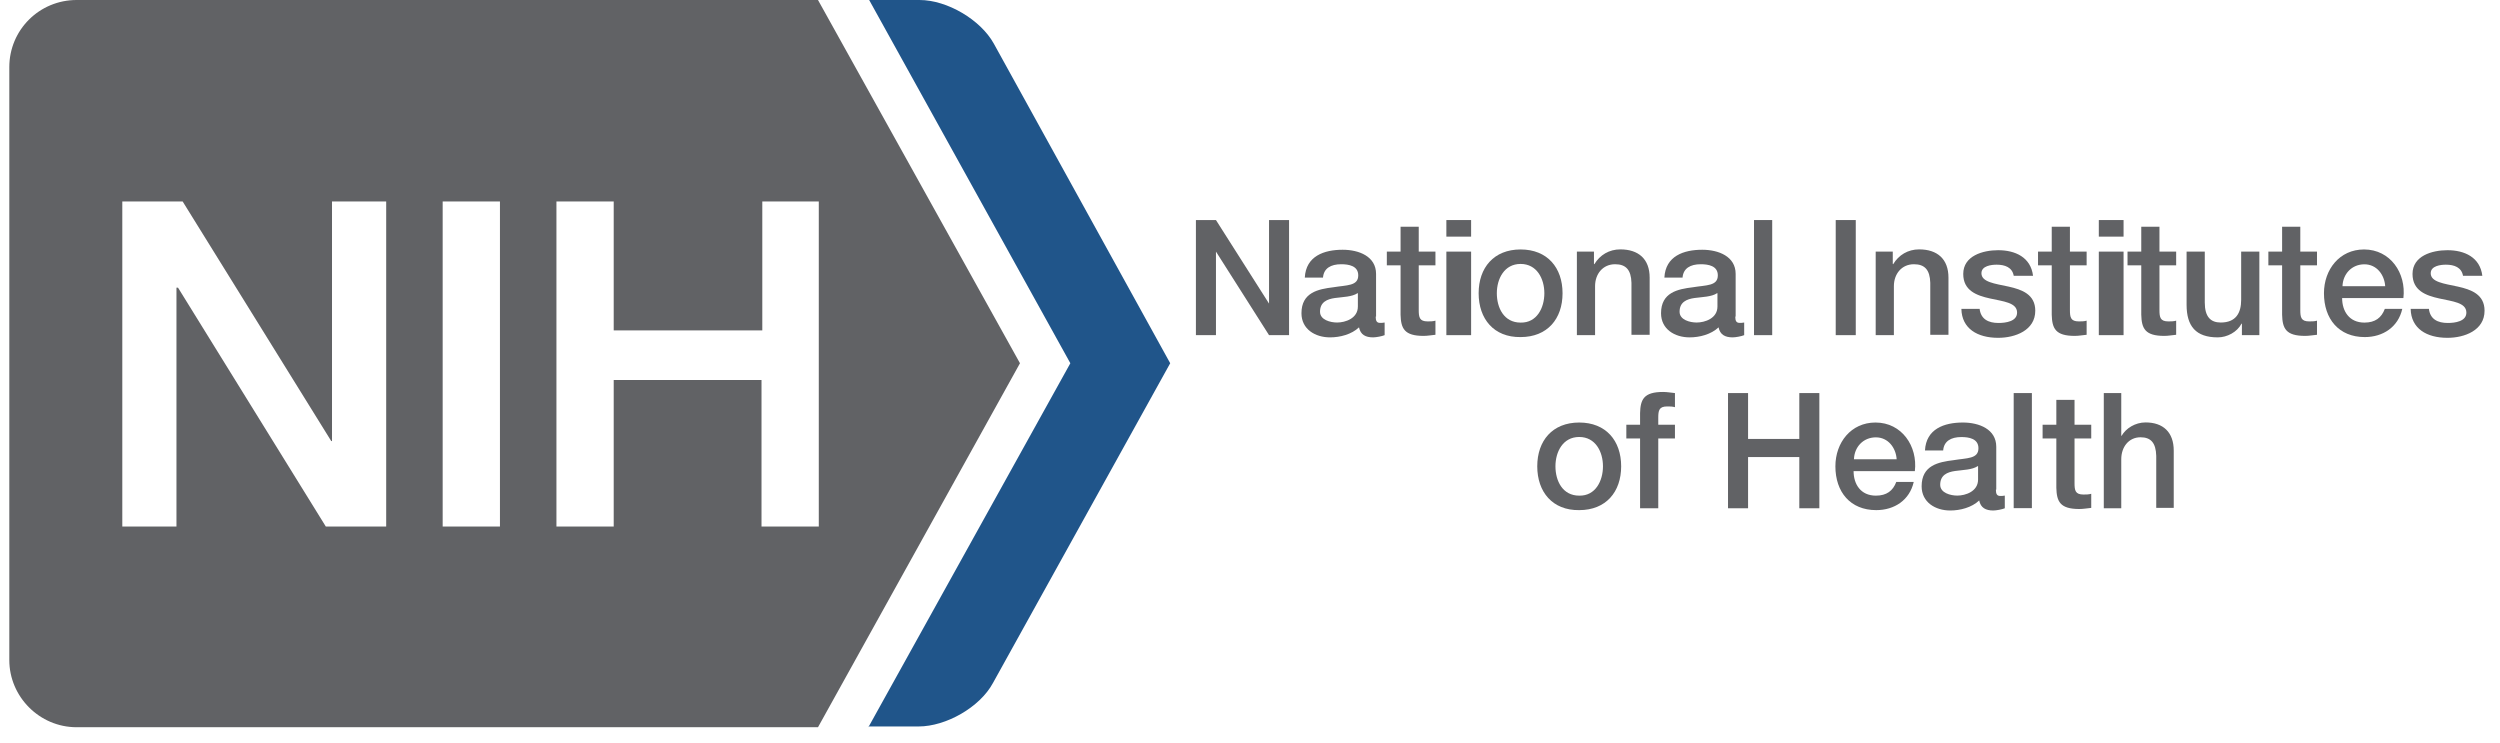
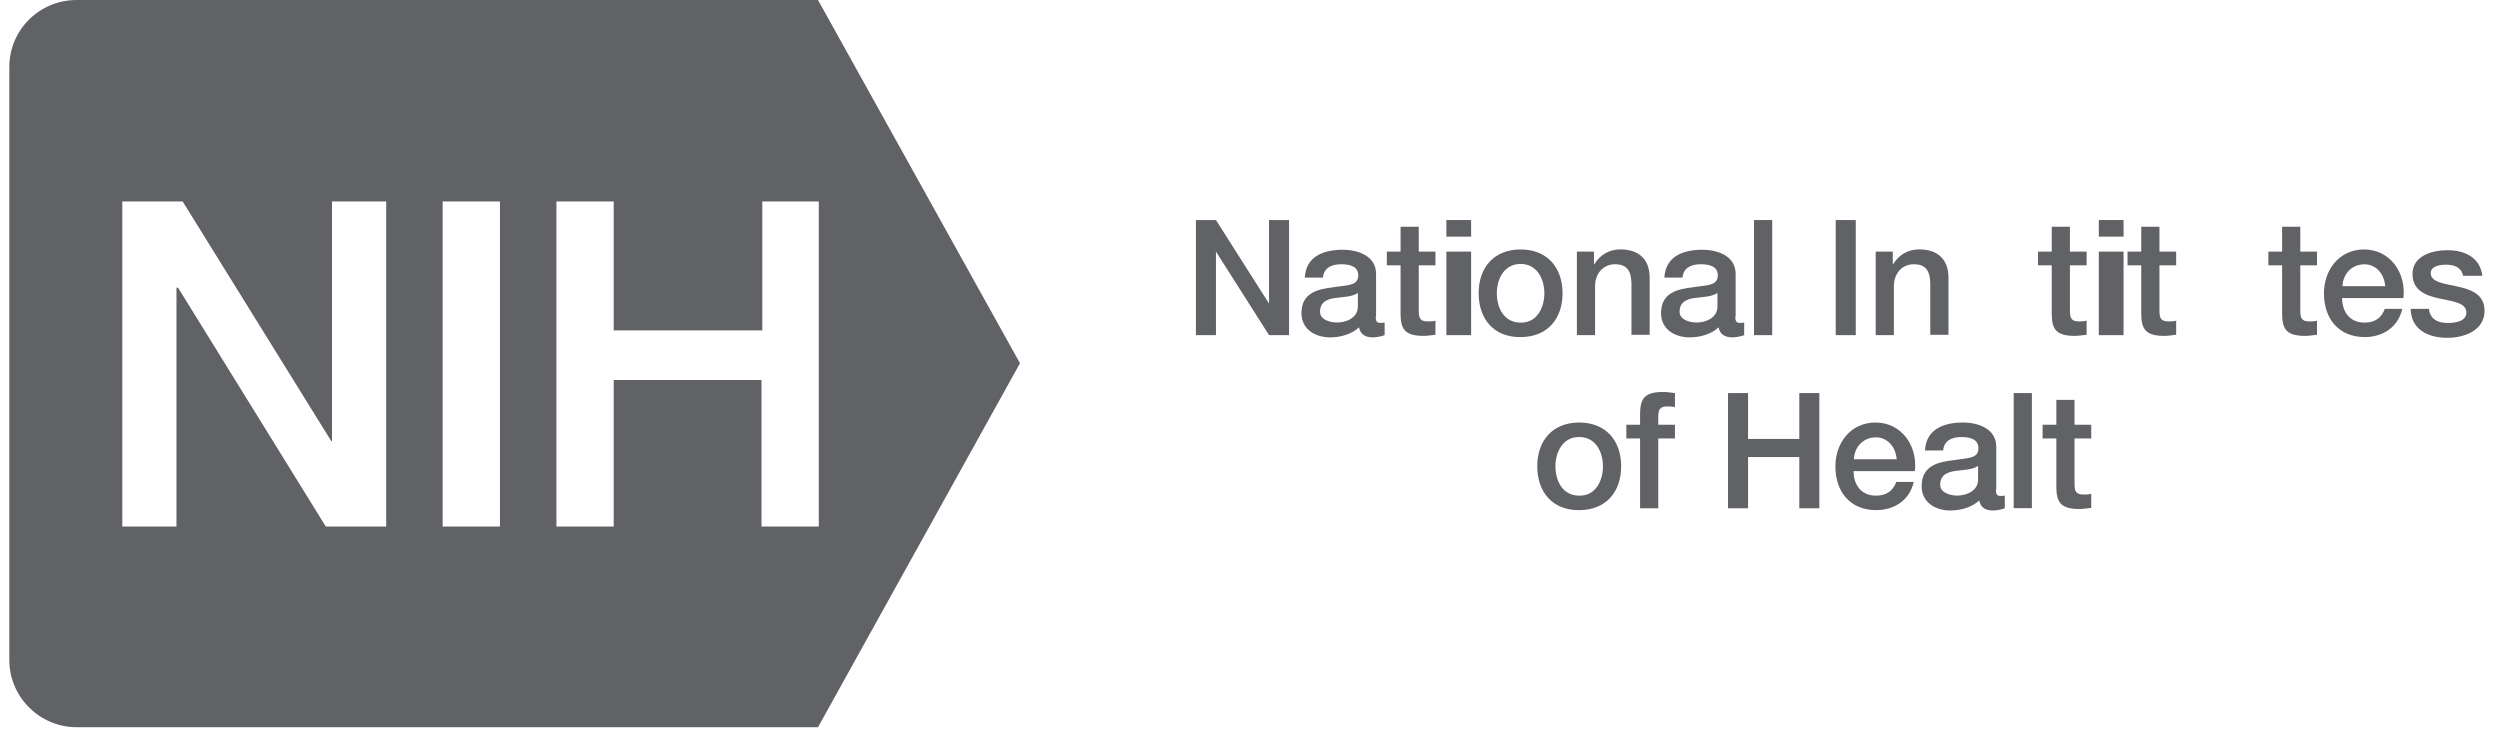
<svg xmlns="http://www.w3.org/2000/svg" width="101px" height="30px" viewBox="0 0 101 30" version="1.1">
  <title>NIH_2013_logo_vertical</title>
  <g id="Round-3-Design-" stroke="none" stroke-width="1" fill="none" fill-rule="evenodd">
    <g id="CCPace-Homepage-Design-R3" transform="translate(-844, -843)" fill-rule="nonzero">
      <g id="NIH_2013_logo_vertical" transform="translate(844.376, 843)">
        <g id="g23279">
-           <path d="M34.706,29.38 L42.866,14.675 L34.738,0 L36.77,0 C37.895,0 39.24,0.802 39.771,1.757 L46.9,14.675 L39.74,27.592 C39.209,28.579 37.833,29.349 36.739,29.349 L34.706,29.349 L34.706,29.38 Z" id="path4" fill="#20558A" />
          <path d="M2.72,0 C1.219,0 0,1.203 0,2.713 L0,26.667 C0,28.147 1.219,29.38 2.72,29.38 L32.671,29.38 L40.831,14.675 L32.671,0 L2.72,0 Z M4.565,8.139 L7.003,8.139 L13.006,17.819 L13.037,17.819 L13.037,8.139 L15.226,8.139 L15.226,21.272 L12.787,21.272 L6.816,11.622 L6.753,11.622 L6.753,21.272 L4.565,21.272 L4.565,8.139 Z M17.508,8.139 L19.822,8.139 L19.822,21.272 L19.791,21.272 L17.508,21.272 L17.508,8.139 Z M22.104,8.139 L24.418,8.139 L24.418,13.349 L30.421,13.349 L30.421,8.139 L32.703,8.139 L32.703,21.272 L30.389,21.272 L30.389,15.353 L24.418,15.353 L24.418,21.272 L22.104,21.272 L22.104,8.139 Z" id="path22970" fill="#616265" />
        </g>
        <polygon id="path288731" fill="#616265" points="72.316 20.534 72.316 18.465 70.246 18.465 70.246 20.534 69.436 20.534 69.436 15.88 70.246 15.88 70.246 17.733 72.316 17.733 72.316 15.88 73.126 15.88 73.126 20.534" />
        <path d="M53.868,10.09 C53.118,10.09 52.383,10.345 52.338,11.215 L53.073,11.215 C53.103,10.84 53.388,10.675 53.808,10.675 C54.107,10.675 54.497,10.735 54.497,11.125 C54.497,11.56 54.033,11.515 53.493,11.605 C52.878,11.68 52.203,11.815 52.203,12.655 C52.203,13.3 52.758,13.63 53.358,13.63 C53.763,13.63 54.228,13.51 54.528,13.225 C54.588,13.525 54.797,13.63 55.097,13.63 C55.217,13.63 55.458,13.585 55.563,13.54 L55.563,13.03 C55.488,13.045 55.427,13.045 55.382,13.045 C55.247,13.045 55.202,12.97 55.202,12.79 L55.217,12.79 L55.217,11.065 C55.217,10.36 54.528,10.09 53.868,10.09 L53.868,10.09 Z M54.468,11.845 L54.482,11.845 L54.482,12.385 C54.482,12.865 53.973,13.03 53.643,13.03 C53.373,13.03 52.953,12.925 52.953,12.595 C52.953,12.205 53.238,12.085 53.553,12.04 C53.883,11.995 54.243,11.995 54.468,11.845 Z" id="path288385" fill="#616265" />
        <path d="M55.652,10.165 L56.207,10.165 L56.207,9.16 L56.941,9.16 L56.941,10.165 L57.616,10.165 L57.616,10.72 L56.941,10.72 L56.941,12.52 C56.941,12.82 56.971,12.985 57.301,12.985 C57.406,12.985 57.511,12.985 57.616,12.955 L57.616,13.525 C57.451,13.54 57.301,13.57 57.136,13.57 C56.357,13.57 56.222,13.27 56.207,12.715 L56.207,10.72 L55.652,10.72 L55.652,10.165 Z" id="path288387" fill="#616265" />
        <path d="M61.056,10.078 C59.976,10.078 59.361,10.813 59.361,11.848 C59.361,12.883 59.976,13.633 61.056,13.618 C62.136,13.618 62.751,12.883 62.751,11.848 C62.751,10.813 62.136,10.078 61.056,10.078 L61.056,10.078 Z M61.056,10.663 C61.716,10.663 62.016,11.263 62.016,11.848 C62.016,12.433 61.716,13.048 61.056,13.033 C60.381,13.033 60.096,12.433 60.096,11.848 C60.096,11.263 60.396,10.663 61.056,10.663 Z" id="path288799" fill="#616265" />
        <path d="M63.315,10.165 L64.02,10.165 L64.02,10.66 L64.035,10.675 C64.26,10.3 64.635,10.075 65.085,10.075 C65.82,10.075 66.27,10.465 66.27,11.215 L66.27,13.525 L65.535,13.525 L65.535,11.425 C65.52,10.9 65.31,10.675 64.875,10.675 C64.38,10.675 64.065,11.065 64.065,11.56 L64.065,13.54 L63.33,13.54 L63.33,10.165 L63.315,10.165 Z" id="path288803" fill="#616265" />
        <path d="M68.394,10.09 C67.644,10.09 66.91,10.345 66.865,11.215 L67.599,11.215 C67.629,10.84 67.914,10.675 68.334,10.675 C68.634,10.675 69.024,10.735 69.024,11.125 C69.024,11.56 68.559,11.515 68.019,11.605 C67.404,11.68 66.73,11.815 66.73,12.655 C66.73,13.3 67.284,13.63 67.884,13.63 C68.289,13.63 68.754,13.51 69.054,13.225 C69.114,13.525 69.324,13.63 69.624,13.63 C69.744,13.63 69.984,13.585 70.089,13.54 L70.089,13.03 C70.014,13.045 69.954,13.045 69.909,13.045 C69.774,13.045 69.729,12.97 69.729,12.79 L69.744,12.79 L69.744,11.065 C69.744,10.36 69.054,10.09 68.394,10.09 L68.394,10.09 Z M68.994,11.845 L69.009,11.845 L69.009,12.385 C69.009,12.865 68.499,13.03 68.169,13.03 C67.899,13.03 67.479,12.925 67.479,12.595 C67.479,12.205 67.764,12.085 68.079,12.04 C68.409,11.995 68.769,11.995 68.994,11.845 L68.994,11.845 Z" id="path288805" fill="#616265" />
        <polygon id="path288807" fill="#616265" points="70.486 8.89 71.221 8.89 71.221 13.54 70.486 13.54" />
        <polygon id="path288809" fill="#616265" points="73.787 8.89 74.597 8.89 74.597 13.54 73.787 13.54" />
        <path d="M75.387,10.165 L76.092,10.165 L76.092,10.66 L76.107,10.675 C76.332,10.3 76.707,10.075 77.157,10.075 C77.892,10.075 78.342,10.465 78.342,11.215 L78.342,13.525 L77.607,13.525 L77.607,11.425 C77.592,10.9 77.382,10.675 76.947,10.675 C76.452,10.675 76.137,11.065 76.137,11.56 L76.137,13.54 L75.402,13.54 L75.402,10.165 L75.387,10.165 Z" id="path288811" fill="#616265" />
-         <path d="M80.349,10.108 C79.734,10.108 78.939,10.333 78.939,11.068 C78.939,11.743 79.48,11.938 80.019,12.058 C80.559,12.178 81.099,12.223 81.114,12.613 C81.129,12.988 80.649,13.048 80.364,13.048 C79.959,13.048 79.644,12.898 79.599,12.463 L79.599,12.478 L78.864,12.478 C78.879,13.273 79.509,13.648 80.349,13.648 C81.039,13.648 81.849,13.348 81.849,12.553 C81.849,11.893 81.309,11.698 80.769,11.578 C80.214,11.458 79.674,11.398 79.674,11.038 C79.674,10.738 80.079,10.693 80.289,10.693 C80.619,10.693 80.919,10.798 80.979,11.143 L81.759,11.143 C81.669,10.393 81.039,10.108 80.349,10.108 L80.349,10.108 Z" id="path288813" fill="#616265" />
        <path d="M81.96,10.165 L82.514,10.165 L82.514,9.16 L83.249,9.16 L83.249,10.165 L83.924,10.165 L83.924,10.72 L83.249,10.72 L83.249,12.52 C83.249,12.82 83.279,12.985 83.609,12.985 C83.714,12.985 83.819,12.985 83.924,12.955 L83.924,13.525 C83.759,13.54 83.609,13.57 83.444,13.57 C82.664,13.57 82.529,13.27 82.514,12.715 L82.514,10.72 L81.96,10.72 L81.96,10.165 Z" id="path288815" fill="#616265" />
        <path d="M85.576,10.165 L86.131,10.165 L86.131,9.16 L86.866,9.16 L86.866,10.165 L87.541,10.165 L87.541,10.72 L86.866,10.72 L86.866,12.52 C86.866,12.82 86.896,12.985 87.226,12.985 C87.331,12.985 87.436,12.985 87.541,12.955 L87.541,13.525 C87.376,13.54 87.226,13.57 87.061,13.57 C86.281,13.57 86.146,13.27 86.131,12.715 L86.131,10.72 L85.576,10.72 L85.576,10.165 Z" id="path288817" fill="#616265" />
-         <path d="M90.932,13.54 L90.197,13.54 L90.197,13.075 L90.182,13.075 C90.002,13.42 89.597,13.63 89.222,13.63 C88.337,13.63 87.962,13.18 87.962,12.31 L87.962,10.165 L88.697,10.165 L88.697,12.22 C88.697,12.805 88.937,13.03 89.342,13.03 C89.957,13.03 90.167,12.64 90.167,12.115 L90.167,10.165 L90.902,10.165 L90.902,13.54 L90.932,13.54 Z" id="path288819" fill="#616265" />
        <path d="M91.266,10.165 L91.821,10.165 L91.821,9.16 L92.556,9.16 L92.556,10.165 L93.231,10.165 L93.231,10.72 L92.556,10.72 L92.556,12.52 C92.556,12.82 92.586,12.985 92.916,12.985 C93.021,12.985 93.126,12.985 93.231,12.955 L93.231,13.525 C93.066,13.54 92.916,13.57 92.751,13.57 C91.971,13.57 91.836,13.27 91.821,12.715 L91.821,10.72 L91.266,10.72 L91.266,10.165 Z" id="path288821" fill="#616265" />
        <path d="M95.131,10.078 C94.142,10.078 93.512,10.888 93.512,11.848 C93.512,12.883 94.111,13.618 95.161,13.618 C95.896,13.618 96.511,13.213 96.676,12.478 L95.971,12.478 C95.836,12.838 95.581,13.033 95.146,13.033 C94.531,13.033 94.246,12.568 94.246,12.043 L96.721,12.043 C96.841,11.038 96.196,10.078 95.131,10.078 L95.131,10.078 Z M95.146,10.678 C95.641,10.678 95.956,11.098 95.986,11.563 L94.261,11.563 C94.276,11.068 94.636,10.678 95.146,10.678 Z" id="path288823" fill="#616265" />
        <path d="M75.394,17.07 C74.404,17.07 73.774,17.879 73.774,18.839 C73.774,19.874 74.374,20.609 75.424,20.609 C76.159,20.609 76.774,20.204 76.939,19.469 L76.234,19.469 C76.099,19.829 75.844,20.024 75.409,20.024 C74.794,20.024 74.509,19.559 74.509,19.034 L76.984,19.034 C77.104,18.029 76.459,17.07 75.394,17.07 Z M75.409,17.669 C75.904,17.669 76.219,18.089 76.249,18.554 L74.524,18.554 C74.539,18.059 74.899,17.669 75.409,17.669 Z" id="path288829" fill="#616265" />
        <path d="M78.923,17.07 C78.173,17.07 77.438,17.326 77.393,18.199 L78.128,18.199 C78.158,17.823 78.443,17.657 78.863,17.657 C79.163,17.657 79.553,17.717 79.553,18.109 C79.553,18.546 79.088,18.5 78.548,18.591 C77.933,18.666 77.258,18.802 77.258,19.645 C77.258,20.293 77.813,20.624 78.413,20.624 C78.818,20.624 79.283,20.504 79.583,20.218 C79.643,20.519 79.853,20.624 80.152,20.624 C80.272,20.624 80.513,20.579 80.618,20.534 L80.618,20.022 C80.543,20.037 80.482,20.037 80.438,20.037 C80.303,20.037 80.258,19.961 80.258,19.781 L80.273,19.781 L80.273,18.049 C80.273,17.341 79.583,17.07 78.923,17.07 L78.923,17.07 Z M79.523,18.832 L79.538,18.832 L79.538,19.374 C79.538,19.856 79.028,20.022 78.698,20.022 C78.428,20.022 78.008,19.916 78.008,19.585 C78.008,19.193 78.293,19.073 78.608,19.028 C78.938,18.982 79.298,18.982 79.523,18.832 L79.523,18.832 Z" id="path288831" fill="#616265" />
-         <path d="M84.617,15.88 L84.617,20.534 L85.323,20.534 L85.323,18.552 C85.323,18.057 85.626,17.666 86.102,17.666 C86.52,17.666 86.722,17.892 86.736,18.417 L86.736,20.519 L87.443,20.519 L87.443,18.207 C87.443,17.456 87.01,17.066 86.304,17.066 C85.885,17.066 85.51,17.306 85.337,17.606 L85.323,17.606 L85.323,15.88 L84.617,15.88 Z" id="path288974" fill="#616265" />
        <path d="M98.5,10.108 C97.885,10.108 97.09,10.333 97.09,11.068 C97.09,11.743 97.63,11.938 98.17,12.058 C98.71,12.178 99.25,12.223 99.265,12.613 C99.28,12.988 98.8,13.048 98.515,13.048 C98.11,13.048 97.795,12.898 97.75,12.463 L97.75,12.478 L97.015,12.478 C97.03,13.273 97.66,13.648 98.5,13.648 C99.19,13.648 100,13.348 100,12.553 C100,11.893 99.46,11.698 98.92,11.578 C98.365,11.458 97.825,11.398 97.825,11.038 C97.825,10.738 98.23,10.693 98.44,10.693 C98.77,10.693 99.07,10.798 99.13,11.143 L99.91,11.143 C99.82,10.393 99.19,10.108 98.5,10.108 L98.5,10.108 Z" id="path289518" fill="#616265" />
        <path d="M58.057,9.56 L58.057,8.89 L59.057,8.89 L59.057,9.56 L58.057,9.56 Z M58.057,13.54 L58.057,10.165 L59.057,10.165 L59.057,13.54 L58.057,13.54 Z" id="path290609" fill="#616265" />
        <path d="M84.416,9.56 L84.416,8.89 L85.416,8.89 L85.416,9.56 L84.416,9.56 Z M84.416,13.54 L84.416,10.165 L85.416,10.165 L85.416,13.54 L84.416,13.54 Z" id="path291682" fill="#616265" />
        <path d="M82.145,17.16 L82.7,17.16 L82.7,16.155 L83.435,16.155 L83.435,17.16 L84.11,17.16 L84.11,17.714 L83.435,17.714 L83.435,19.514 C83.435,19.814 83.465,19.979 83.795,19.979 C83.9,19.979 84.005,19.979 84.11,19.949 L84.11,20.519 C83.945,20.534 83.795,20.564 83.63,20.564 C82.85,20.564 82.715,20.264 82.7,19.709 L82.7,17.714 L82.145,17.714 L82.145,17.16 Z" id="path291766" fill="#616265" />
        <polygon id="path292070" fill="#616265" points="80.977 15.88 81.712 15.88 81.712 20.529 80.977 20.529" />
        <path d="M65.328,17.714 L65.883,17.714 L65.883,20.534 L66.618,20.534 L66.618,17.714 L67.292,17.714 L67.292,17.16 L66.618,17.16 L66.618,16.885 C66.618,16.585 66.648,16.42 66.977,16.42 C67.082,16.42 67.187,16.42 67.292,16.45 L67.292,15.88 C67.127,15.865 66.977,15.835 66.813,15.835 C66.033,15.835 65.898,16.135 65.883,16.69 L65.883,17.16 L65.328,17.16 L65.328,17.714 Z" id="path293099" fill="#616265" />
        <path d="M63.424,17.07 C62.344,17.07 61.729,17.804 61.729,18.839 C61.729,19.874 62.344,20.624 63.424,20.609 C64.504,20.609 65.119,19.874 65.119,18.839 C65.119,17.804 64.504,17.07 63.424,17.07 Z M63.424,17.654 C64.084,17.654 64.384,18.254 64.384,18.839 C64.384,19.424 64.084,20.039 63.424,20.024 C62.749,20.024 62.464,19.424 62.464,18.839 C62.464,18.254 62.764,17.654 63.424,17.654 Z" id="path293650" fill="#616265" />
        <polygon id="path297505" fill="#616265" points="50.893 13.54 48.749 10.165 48.749 13.54 47.939 13.54 47.939 8.89 48.749 8.89 50.893 12.265 50.893 8.89 51.702 8.89 51.702 13.54" />
      </g>
    </g>
  </g>
</svg>